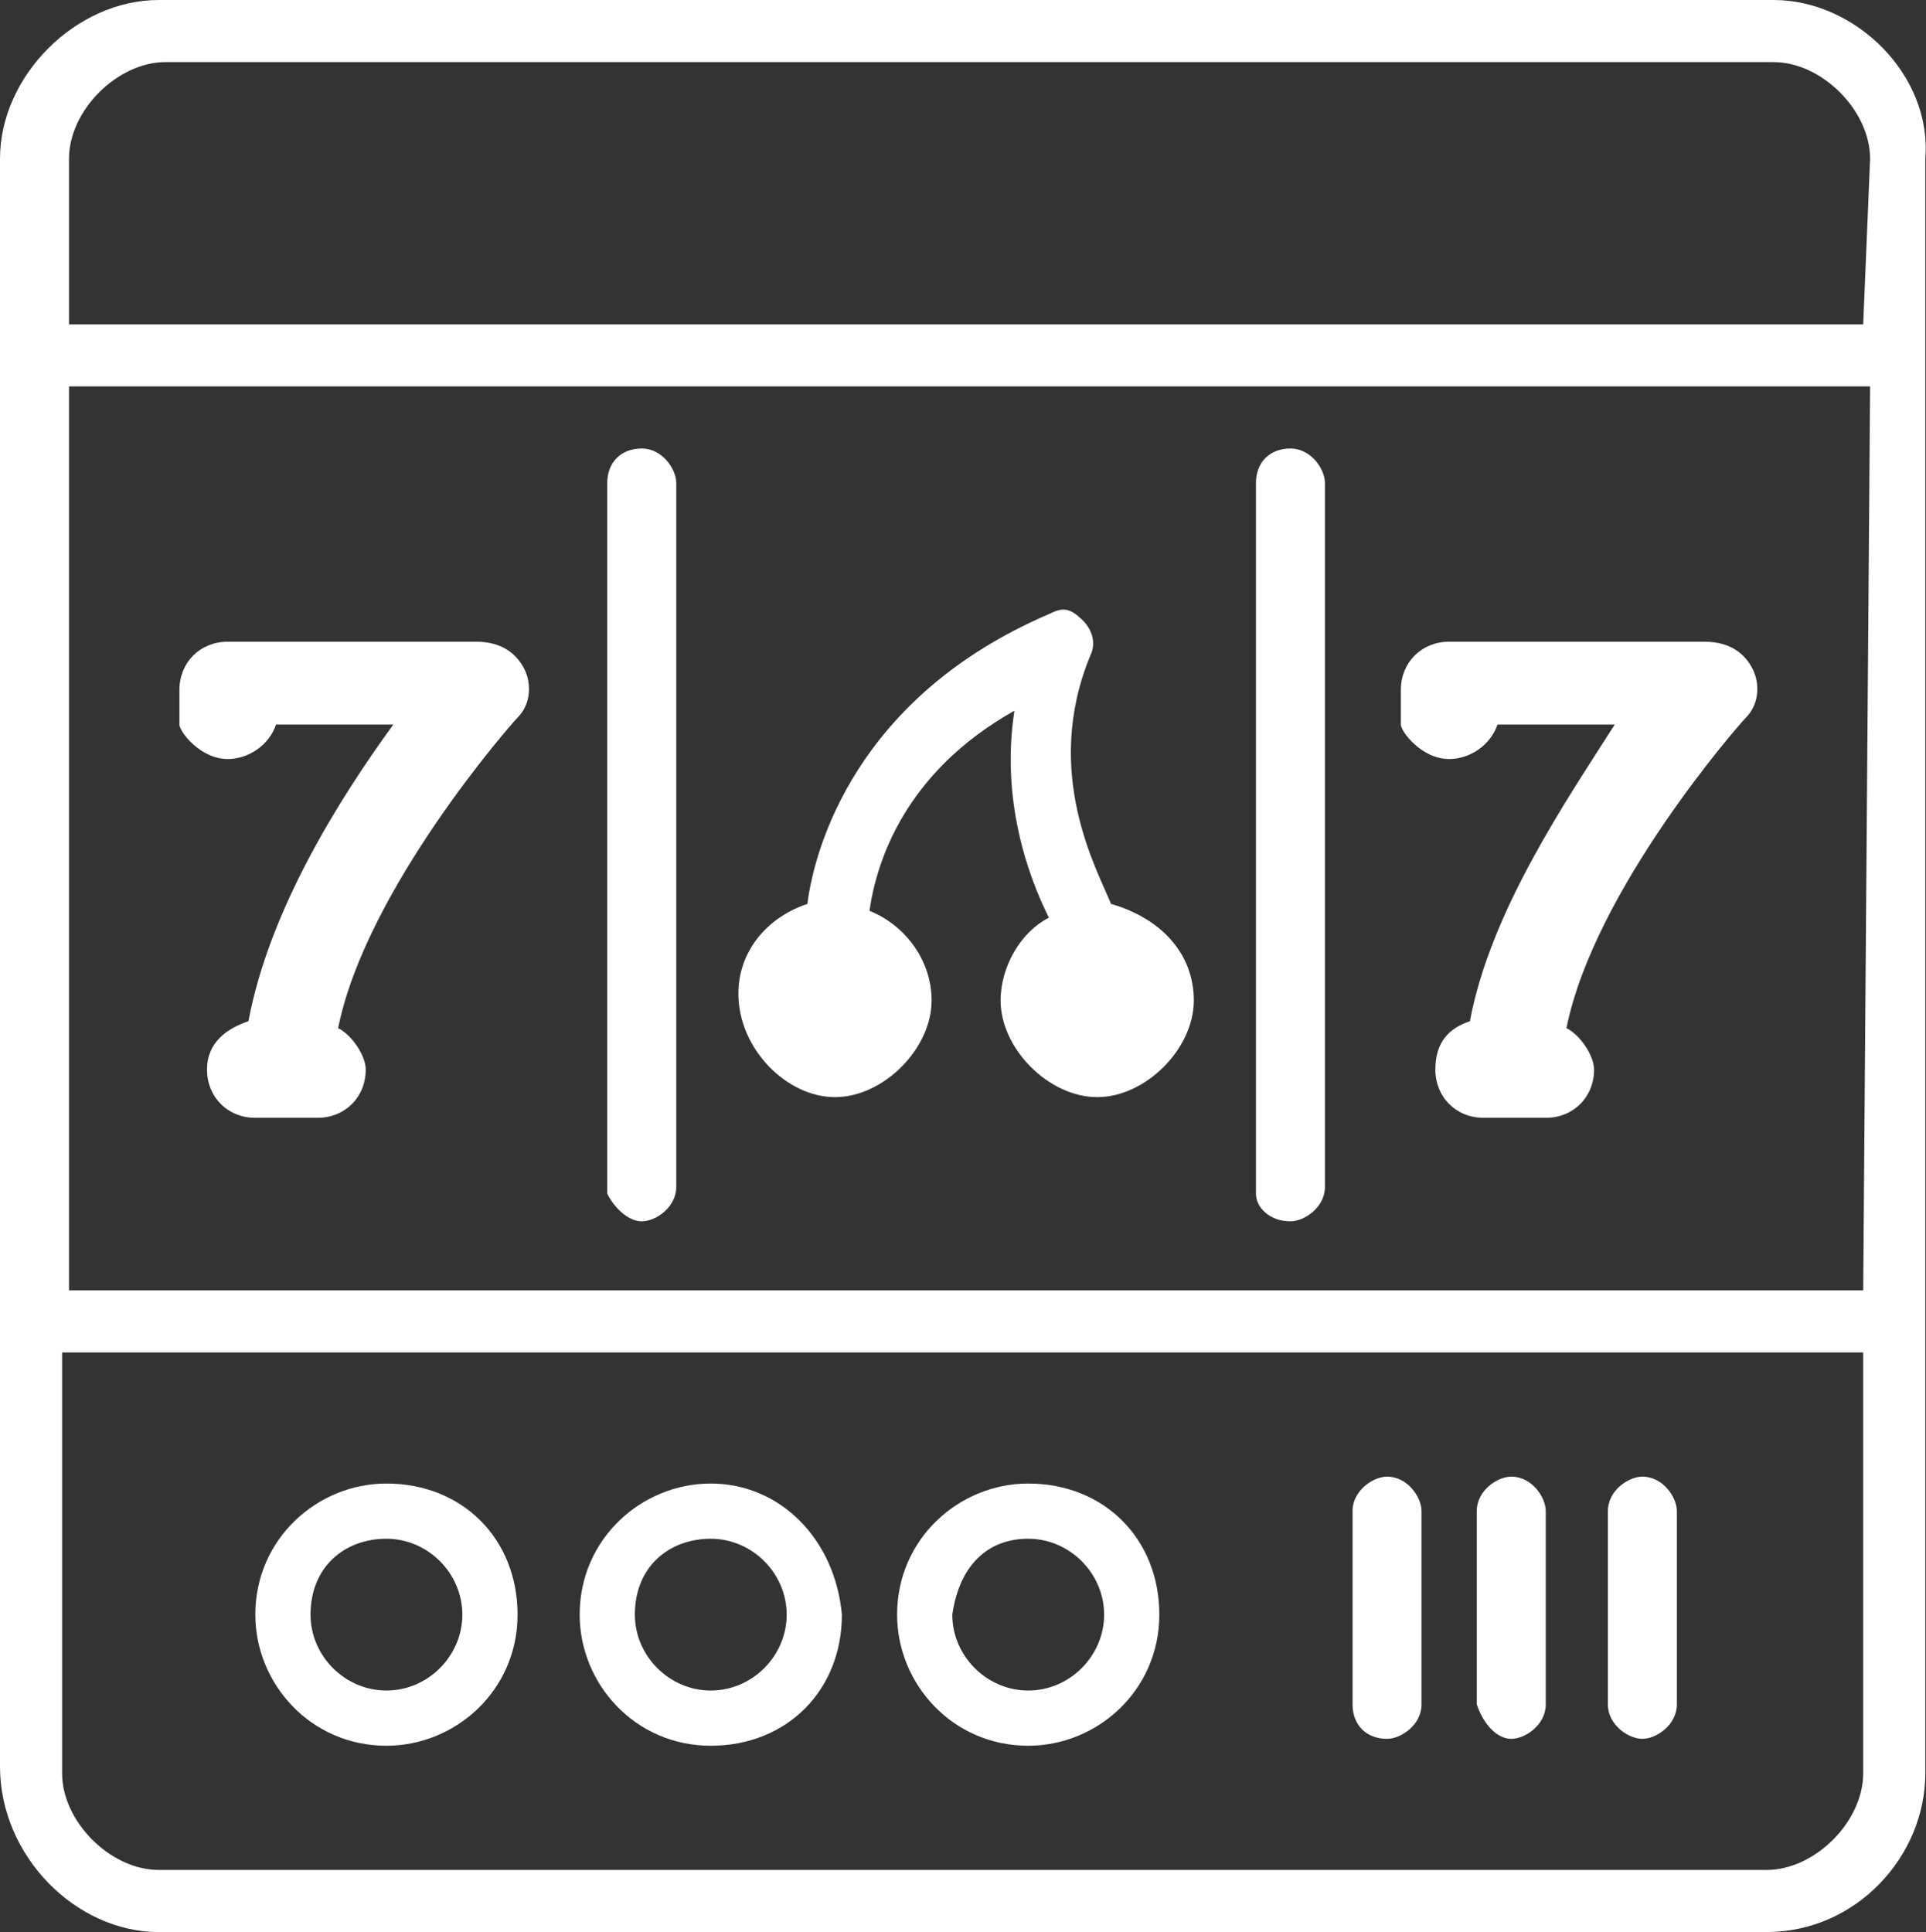
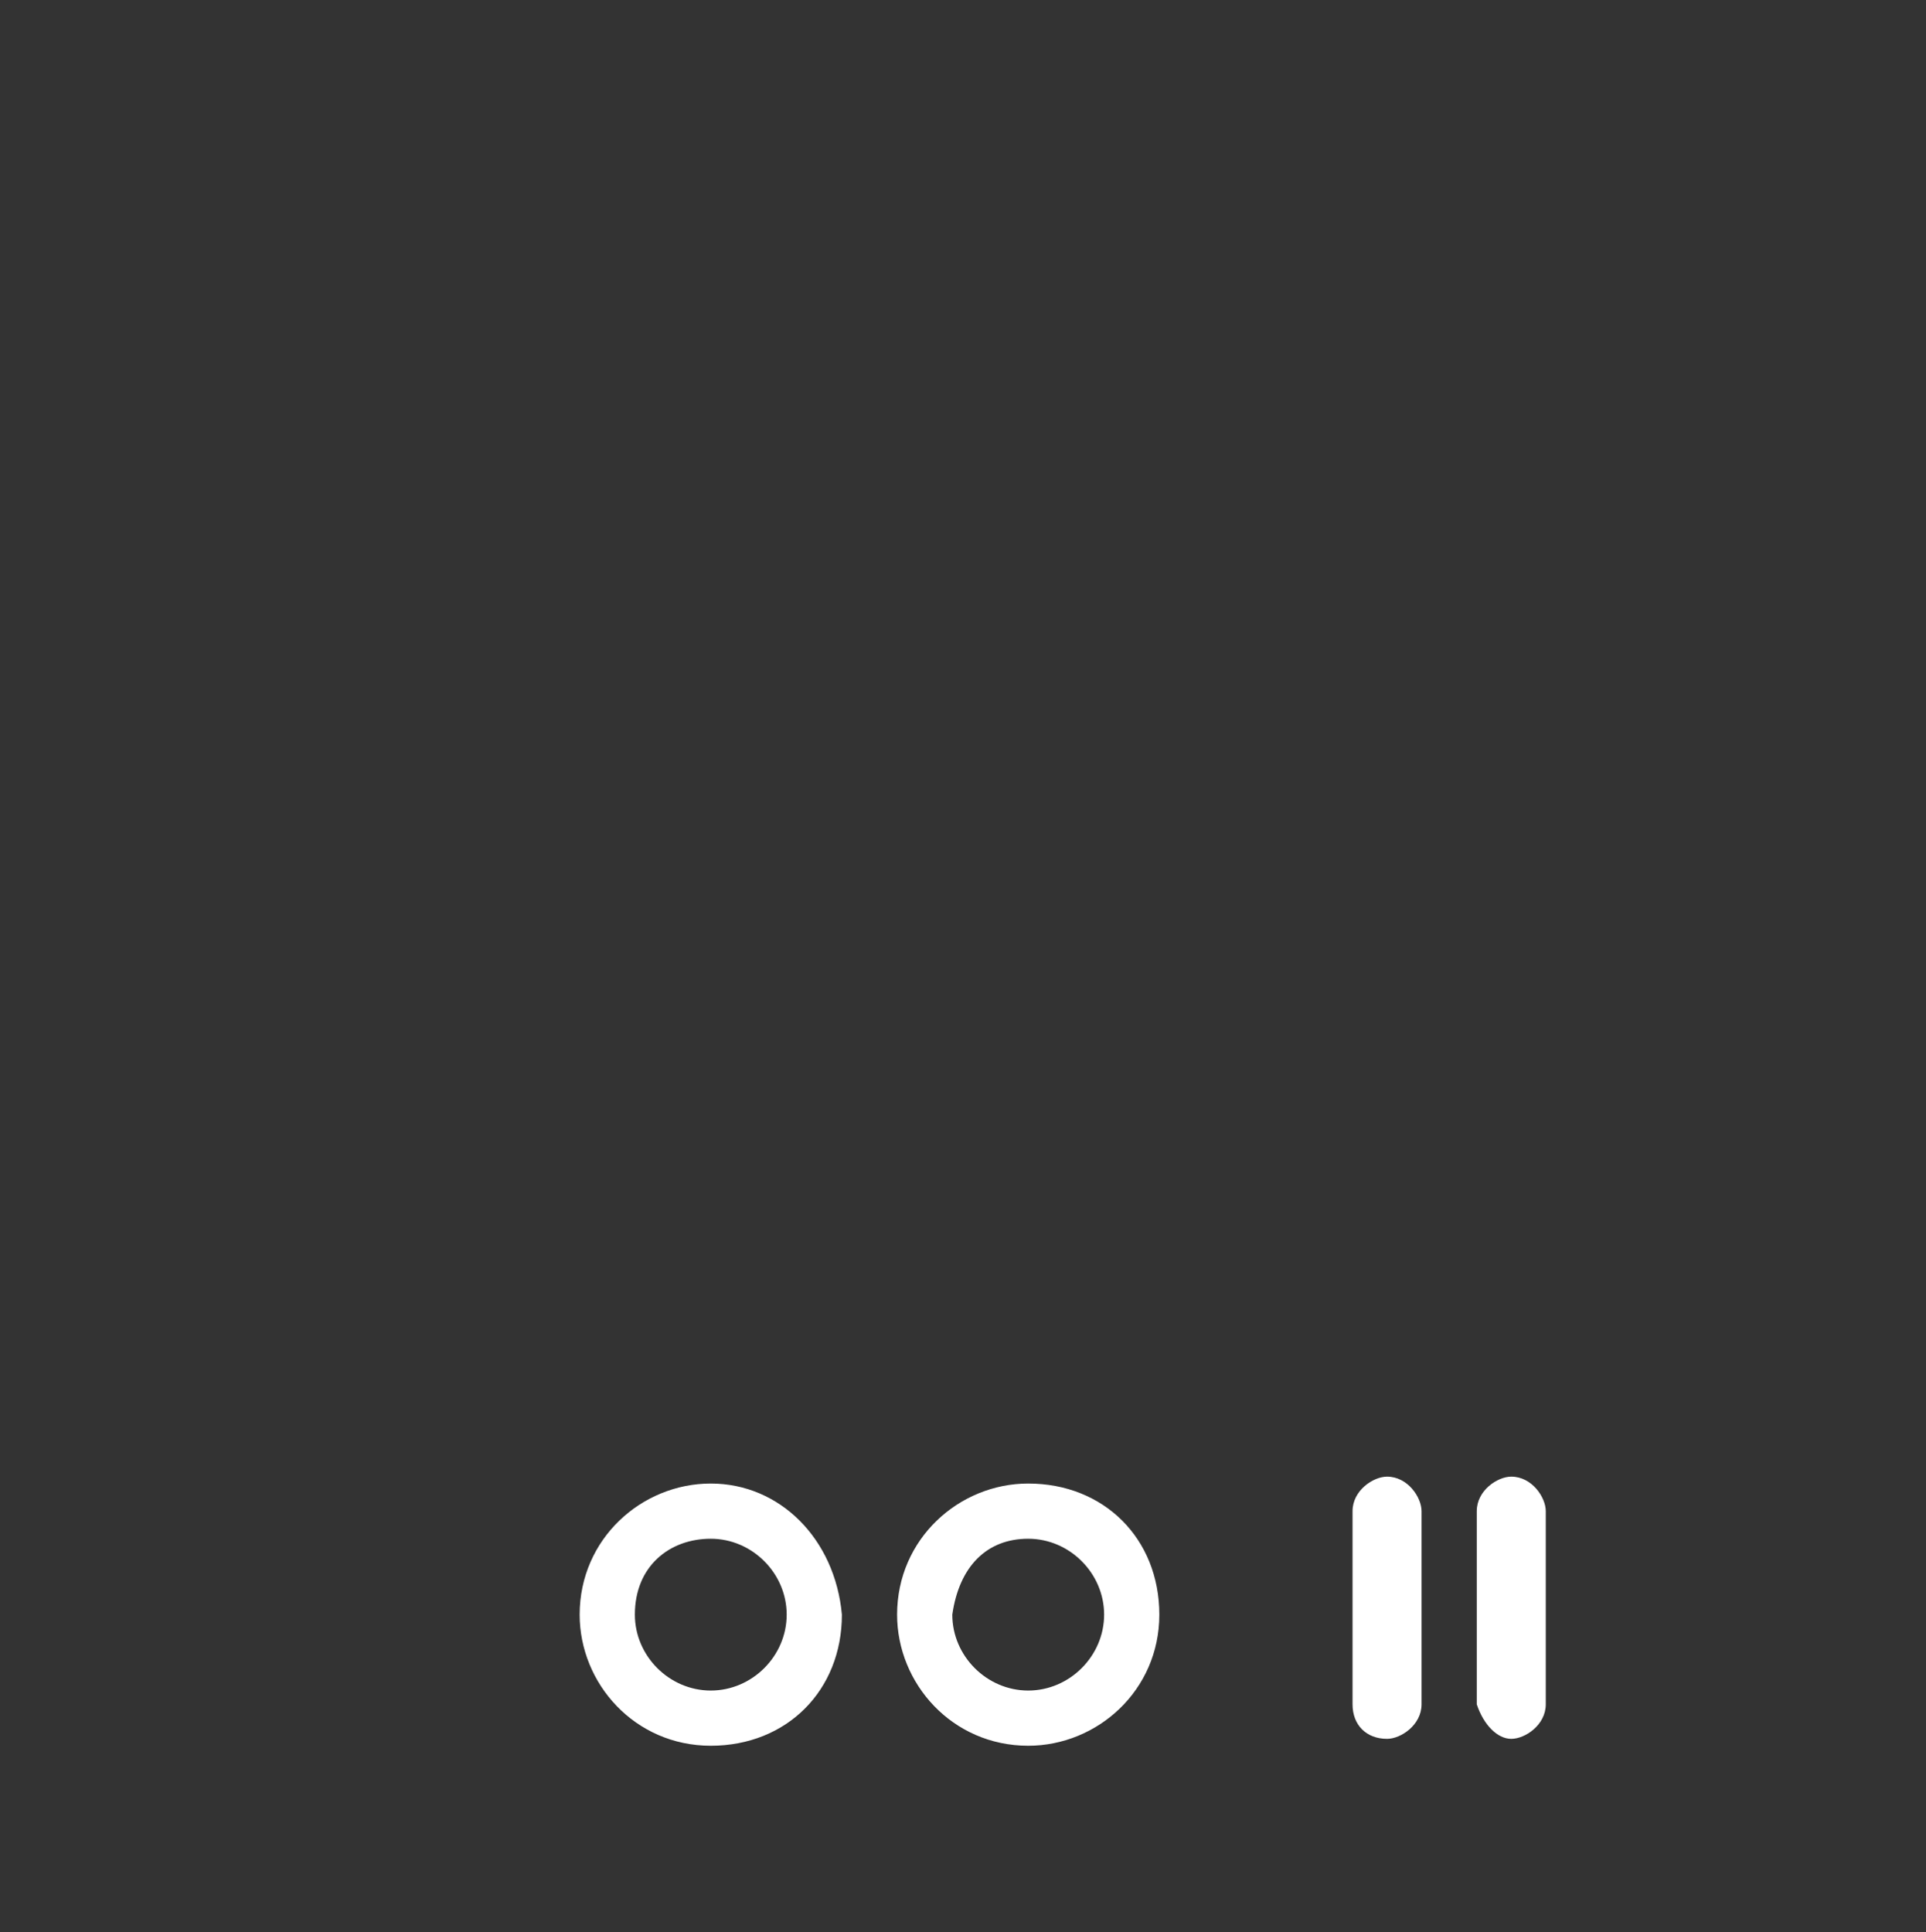
<svg xmlns="http://www.w3.org/2000/svg" id="a" width="27.91" height="28" viewBox="0 0 27.91 28">
  <rect x="0" y="0" width="27.91" height="28" fill="#333333" stroke="none" />
-   <path d="M18.7,17.7c.2,0,.5-.2,.5-.5V7c0-.2-.2-.5-.5-.5s-.5,.2-.5,.5v10.3c0,.2,.2,.4,.5,.4Zm-9.4,0c.2,0,.5-.2,.5-.5V7c0-.2-.2-.5-.5-.5s-.5,.2-.5,.5v10.3c.1,.2,.3,.4,.5,.4ZM3.3,11c.3,0,.6-.2,.7-.5h1.7c-.8,1.1-1.8,2.7-2.1,4.3-.3,.1-.6,.3-.6,.7s.3,.7,.7,.7h.9c.4,0,.7-.3,.7-.7,0-.2-.2-.5-.4-.6,.4-2,2.5-4.4,2.6-4.5,.2-.2,.2-.5,.1-.7s-.3-.4-.7-.4H3.3c-.4,0-.7,.3-.7,.7v.5c0,.1,.3,.5,.7,.5Zm8.8,4.9c.7,0,1.4-.7,1.4-1.4,0-.6-.4-1.1-.9-1.3,.1-.7,.5-2,2.1-2.9-.2,1.3,.2,2.4,.5,3-.4,.2-.7,.7-.7,1.2,0,.7,.7,1.4,1.4,1.4s1.4-.7,1.4-1.4-.5-1.2-1.2-1.4c-.2-.5-1-1.9-.3-3.6,.1-.2,0-.4-.1-.5-.2-.2-.3-.2-.5-.1-2.8,1.2-3.4,3.4-3.5,4.2-.6,.2-1,.7-1,1.3,0,.8,.7,1.5,1.4,1.5Zm8.9-4.9c.3,0,.6-.2,.7-.5h1.7c-.7,1.1-1.8,2.7-2.1,4.3-.3,.1-.5,.3-.5,.7s.3,.7,.7,.7h.9c.4,0,.7-.3,.7-.7,0-.2-.2-.5-.4-.6,.4-2,2.5-4.4,2.6-4.5,.2-.2,.2-.5,.1-.7s-.3-.4-.7-.4h-3.7c-.4,0-.7,.3-.7,.7v.5c0,.1,.3,.5,.7,.5ZM5.6,22.3c.6,0,1.1,.5,1.1,1.1s-.5,1.1-1.1,1.1-1.1-.5-1.1-1.1c0-.7,.5-1.1,1.1-1.1m0-.8c-1,0-1.9,.8-1.9,1.9,0,1,.8,1.9,1.9,1.9,1,0,1.9-.8,1.9-1.9s-.8-1.9-1.9-1.9Zm18.2,3.7c.2,0,.5-.2,.5-.5v-2.8c0-.2-.2-.5-.5-.5-.2,0-.5,.2-.5,.5v2.8c0,.3,.3,.5,.5,.5Z" style="fill:#fff;" />
-   <path d="M25.7,0H2.3C1.1,0,0,1.1,0,2.3V25.6c0,1.3,1.1,2.4,2.3,2.4H25.6c1.3,0,2.3-1.1,2.3-2.3V2.3C28,1.1,26.9,0,25.7,0Zm1.3,25.7c0,.7-.7,1.4-1.4,1.4H2.3c-.7,0-1.4-.7-1.4-1.4v-6.1H27v6.1Zm0-7H1V5.6H27.1l-.1,13.1h0Zm0-14H1V2.3c0-.7,.7-1.4,1.4-1.4H25.7c.7,0,1.4,.7,1.4,1.4l-.1,2.4h0Z" style="fill:#fff;" />
  <path d="M21.9,25.2c.2,0,.5-.2,.5-.5v-2.8c0-.2-.2-.5-.5-.5-.2,0-.5,.2-.5,.5v2.8c.1,.3,.3,.5,.5,.5Zm-1.8,0c.2,0,.5-.2,.5-.5v-2.8c0-.2-.2-.5-.5-.5-.2,0-.5,.2-.5,.5v2.8c0,.3,.2,.5,.5,.5Zm-9.8-2.9c.6,0,1.1,.5,1.1,1.1s-.5,1.1-1.1,1.1-1.1-.5-1.1-1.1c0-.7,.5-1.1,1.1-1.1m0-.8c-1,0-1.9,.8-1.9,1.9,0,1,.8,1.9,1.9,1.9s1.9-.8,1.9-1.9c-.1-1.1-.9-1.9-1.9-1.9Zm4.6,.8c.6,0,1.1,.5,1.1,1.1s-.5,1.1-1.1,1.1-1.1-.5-1.1-1.1c.1-.7,.5-1.1,1.1-1.1m0-.8c-1,0-1.9,.8-1.9,1.9,0,1,.8,1.9,1.9,1.9,1,0,1.9-.8,1.9-1.9s-.8-1.9-1.9-1.9Z" style="fill:#fff;" />
</svg>